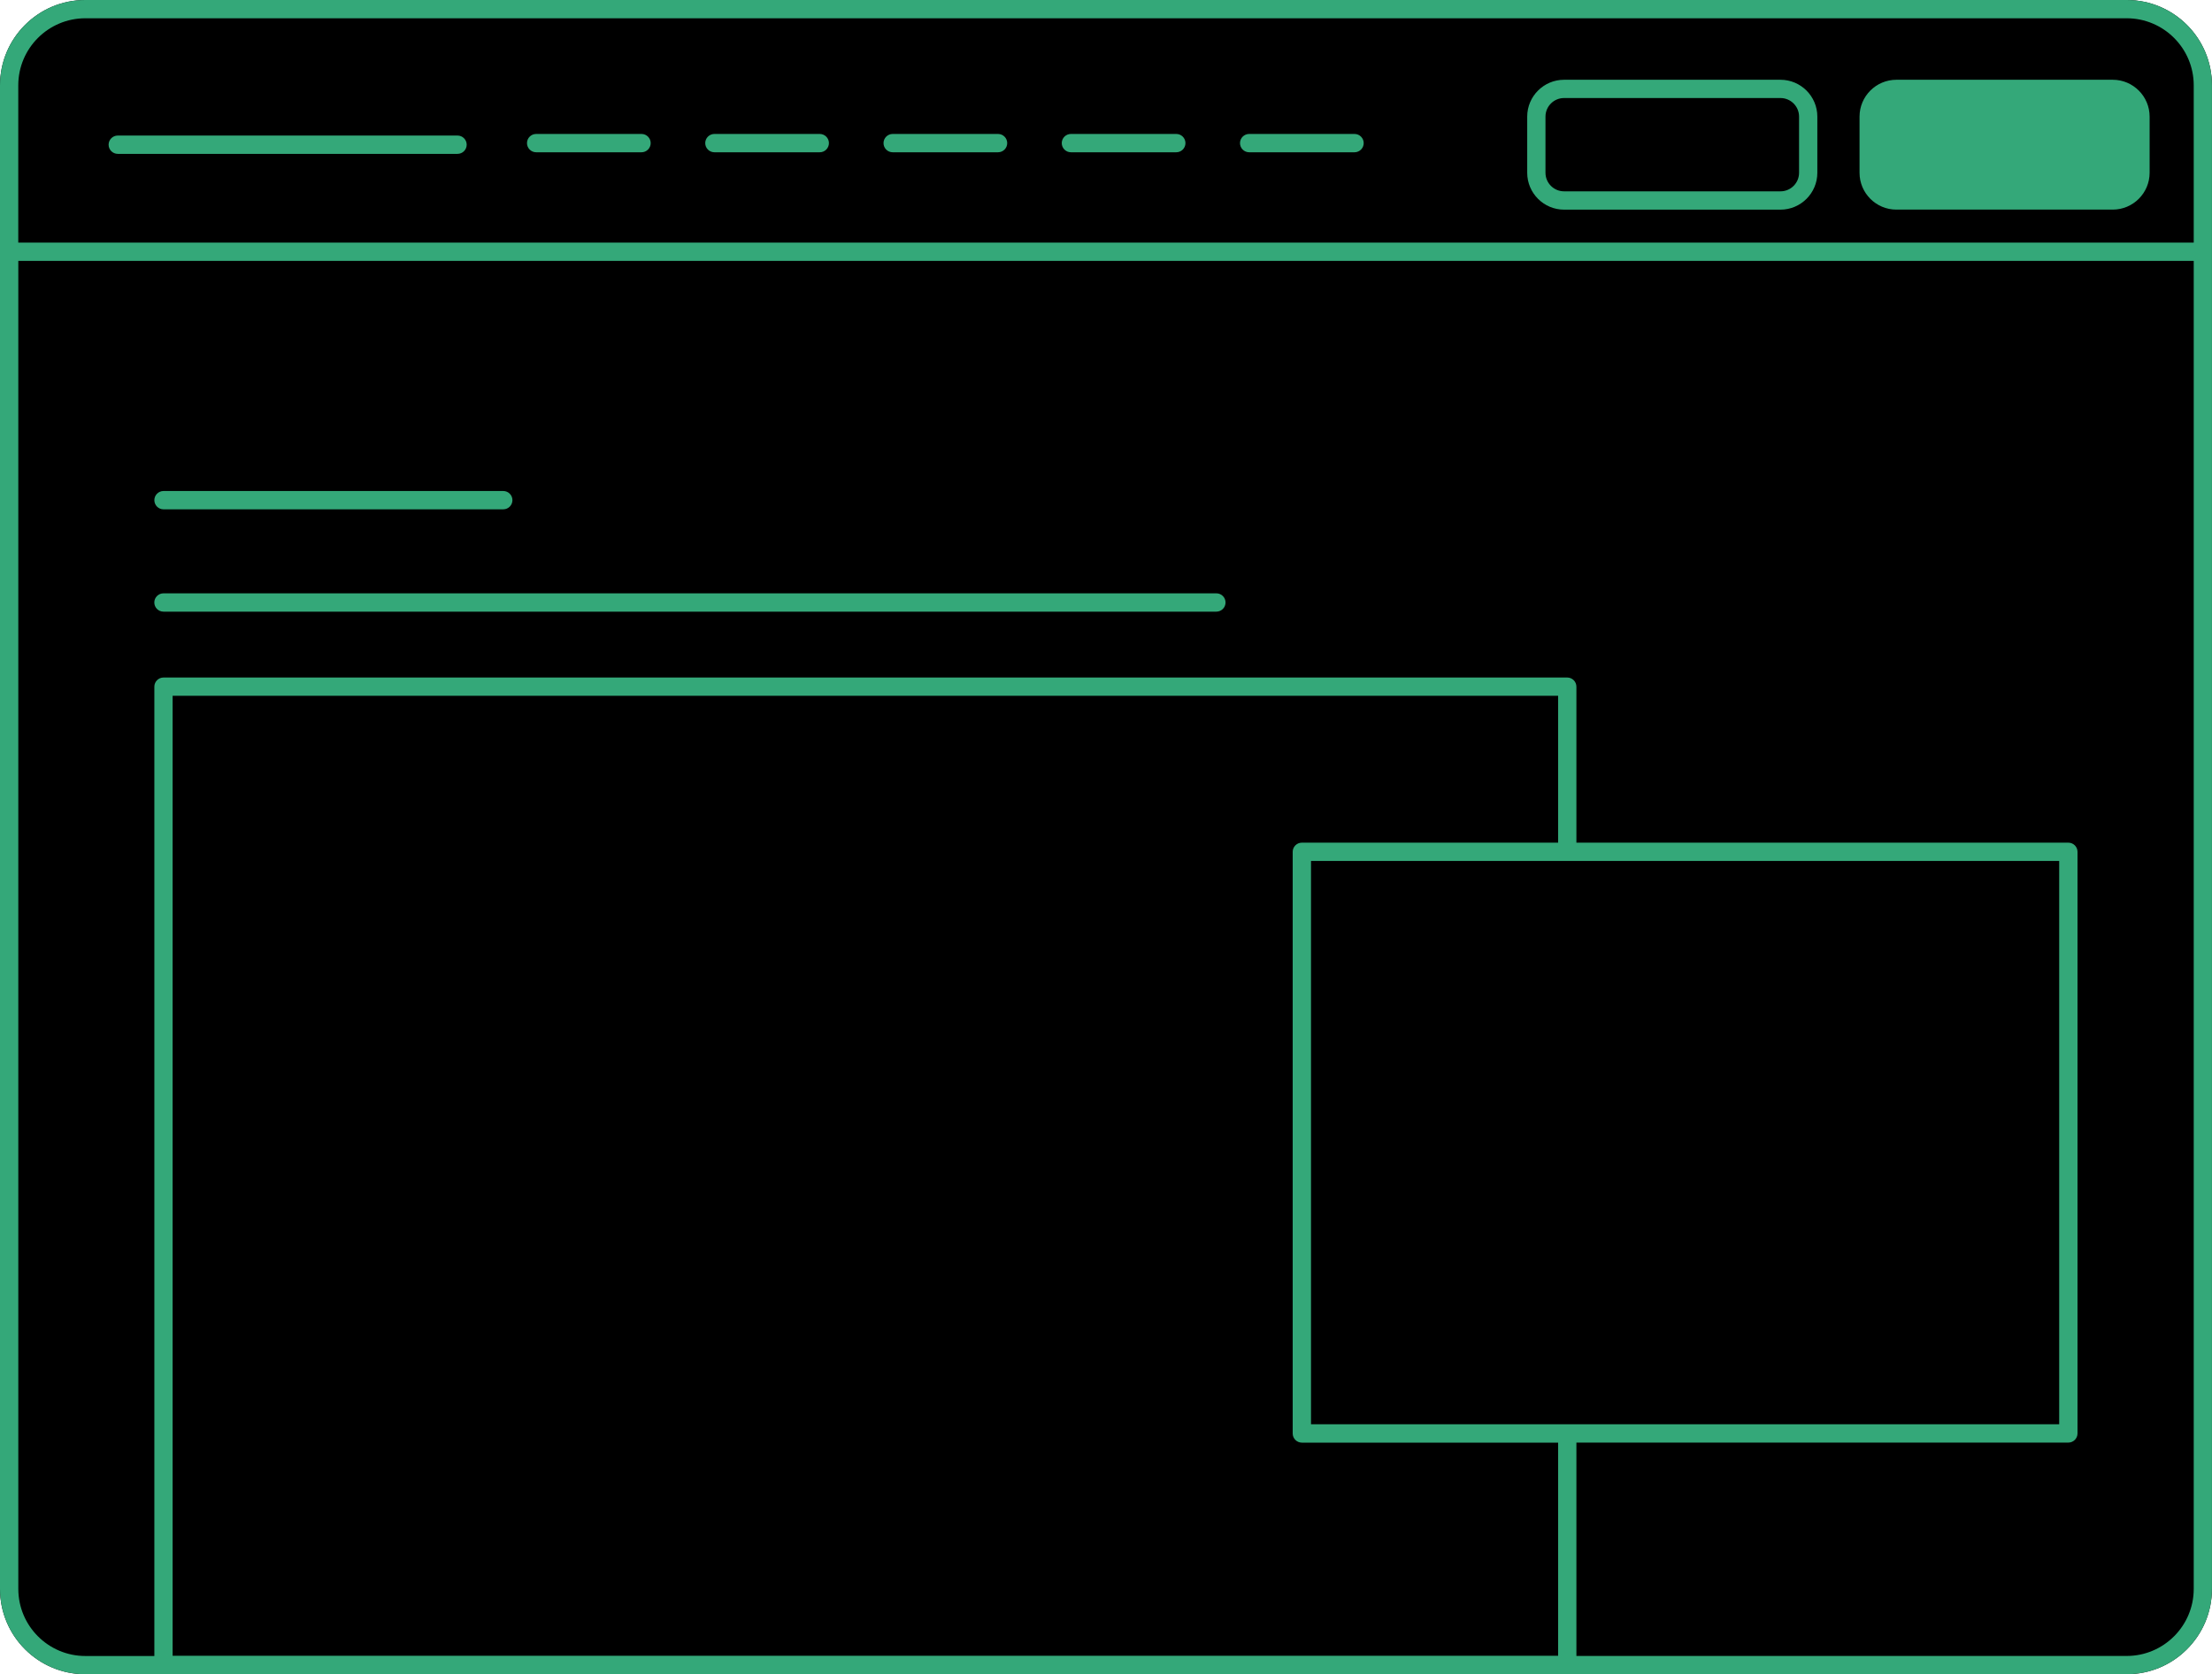
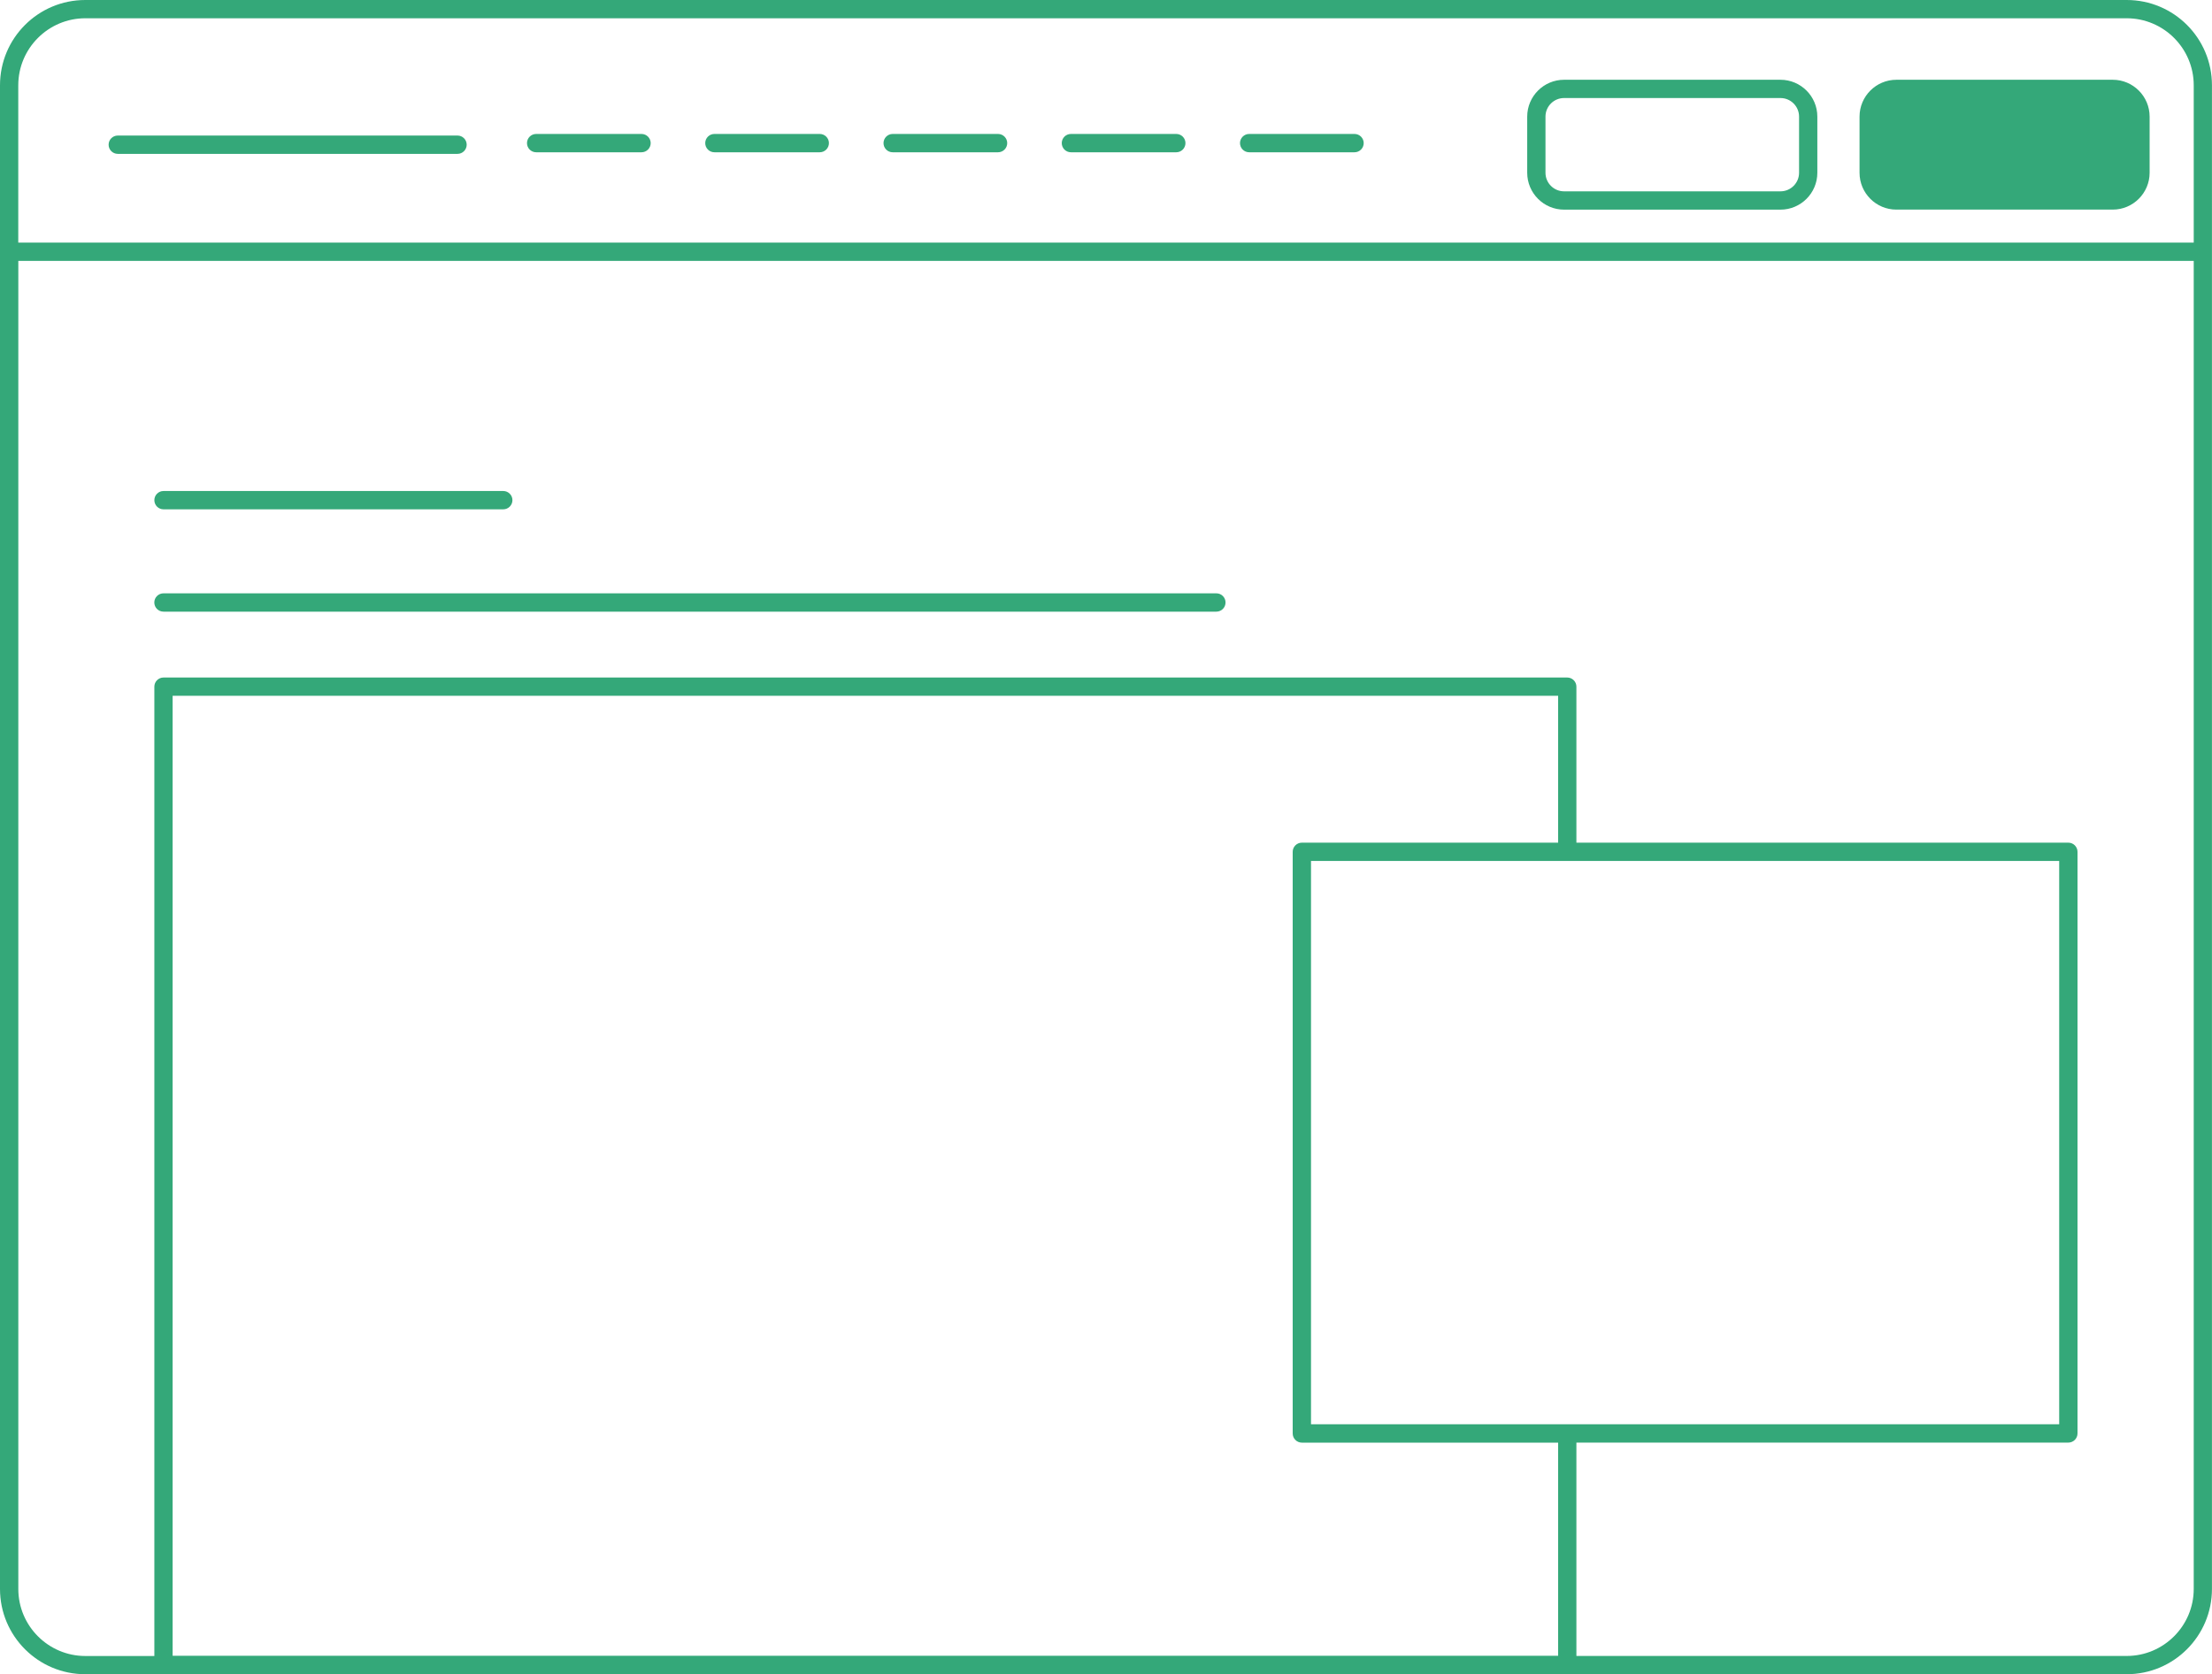
<svg xmlns="http://www.w3.org/2000/svg" fill="#34a879" height="378.5" preserveAspectRatio="xMidYMid meet" version="1" viewBox="0.0 0.0 500.0 378.5" width="500" zoomAndPan="magnify">
  <g>
    <g>
      <g id="change1_1">
-         <path d="M480.72,0H19.28C8.63,0,0,8.63,0,19.28v339.89c0,10.65,8.63,19.28,19.28,19.28h461.43 c10.65,0,19.28-8.63,19.28-19.28V19.28C500,8.63,491.37,0,480.72,0z" fill="#000000" />
-       </g>
+         </g>
      <g id="change2_1">
        <path d="M480.72,0H19.28C8.63,0,0,8.63,0,19.28v339.89c0,10.65,8.63,19.28,19.28,19.28h461.43c10.65,0,19.28-8.63,19.28-19.28 V19.28C500,8.63,491.37,0,480.72,0z M356.33,194.61h109.13v127.34H356.33h-4.13h-55.86V194.61h55.86H356.33z M352.2,190.48h-57.93 c-1.14,0-2.07,0.93-2.07,2.07v131.48c0,1.14,0.93,2.07,2.07,2.07h57.93v48.18H39.02V157.28H352.2V190.48z M356.33,374.33v-48.24 h111.2c1.14,0,2.07-0.93,2.07-2.07V192.55c0-1.14-0.93-2.07-2.07-2.07h-111.2v-35.26c0-1.14-0.93-2.07-2.07-2.07H36.96 c-1.14,0-2.07,0.93-2.07,2.07v219.11h-15.6c-8.35,0-15.15-6.8-15.15-15.15V58.97h491.73v300.2c0,8.35-6.8,15.15-15.15,15.15 H356.33z M480.72,4.13c8.35,0,15.15,6.8,15.15,15.15v35.56H4.13V19.28c0-8.35,6.8-15.15,15.15-15.15H480.72z M420.33,39.06V26.36 c0-4.59,3.74-8.33,8.33-8.33h48.91c4.59,0,8.33,3.74,8.33,8.33v12.69c0,4.59-3.74,8.33-8.33,8.33h-48.91 C424.07,47.39,420.33,43.65,420.33,39.06z M353.54,47.39h48.92c4.59,0,8.33-3.74,8.33-8.33V26.36c0-4.59-3.74-8.33-8.33-8.33 h-48.92c-4.59,0-8.33,3.74-8.33,8.33v12.69C345.21,43.65,348.95,47.39,353.54,47.39z M349.34,26.36c0-2.31,1.88-4.2,4.2-4.2h48.92 c2.31,0,4.2,1.88,4.2,4.2v12.69c0,2.31-1.88,4.2-4.2,4.2h-48.92c-2.31,0-4.2-1.88-4.2-4.2V26.36z M24.55,32.71 c0-1.14,0.93-2.07,2.07-2.07h76.8c1.14,0,2.07,0.93,2.07,2.07s-0.93,2.07-2.07,2.07h-76.8C25.48,34.78,24.55,33.85,24.55,32.71z M34.89,113.06c0-1.14,0.93-2.07,2.07-2.07h76.8c1.14,0,2.07,0.93,2.07,2.07s-0.93,2.07-2.07,2.07h-76.8 C35.81,115.13,34.89,114.2,34.89,113.06z M277.02,136.19c0,1.14-0.93,2.07-2.07,2.07h-238c-1.14,0-2.07-0.93-2.07-2.07 s0.93-2.07,2.07-2.07h238C276.1,134.12,277.02,135.05,277.02,136.19z M119.12,32.35c0-1.14,0.93-2.07,2.07-2.07h23.82 c1.14,0,2.07,0.93,2.07,2.07c0,1.14-0.93,2.07-2.07,2.07h-23.82C120.05,34.42,119.12,33.49,119.12,32.35z M159.41,32.35 c0-1.14,0.93-2.07,2.07-2.07h23.82c1.14,0,2.07,0.93,2.07,2.07c0,1.14-0.93,2.07-2.07,2.07h-23.82 C160.34,34.42,159.41,33.49,159.41,32.35z M199.71,32.35c0-1.14,0.93-2.07,2.07-2.07h23.82c1.14,0,2.07,0.93,2.07,2.07 c0,1.14-0.93,2.07-2.07,2.07h-23.82C200.63,34.42,199.71,33.49,199.71,32.35z M240,32.35c0-1.14,0.93-2.07,2.07-2.07h23.82 c1.14,0,2.07,0.93,2.07,2.07c0,1.14-0.93,2.07-2.07,2.07h-23.82C240.93,34.42,240,33.49,240,32.35z M280.29,32.35 c0-1.14,0.93-2.07,2.07-2.07h23.82c1.14,0,2.07,0.93,2.07,2.07c0,1.14-0.93,2.07-2.07,2.07h-23.82 C281.22,34.42,280.29,33.49,280.29,32.35z" />
      </g>
    </g>
  </g>
</svg>